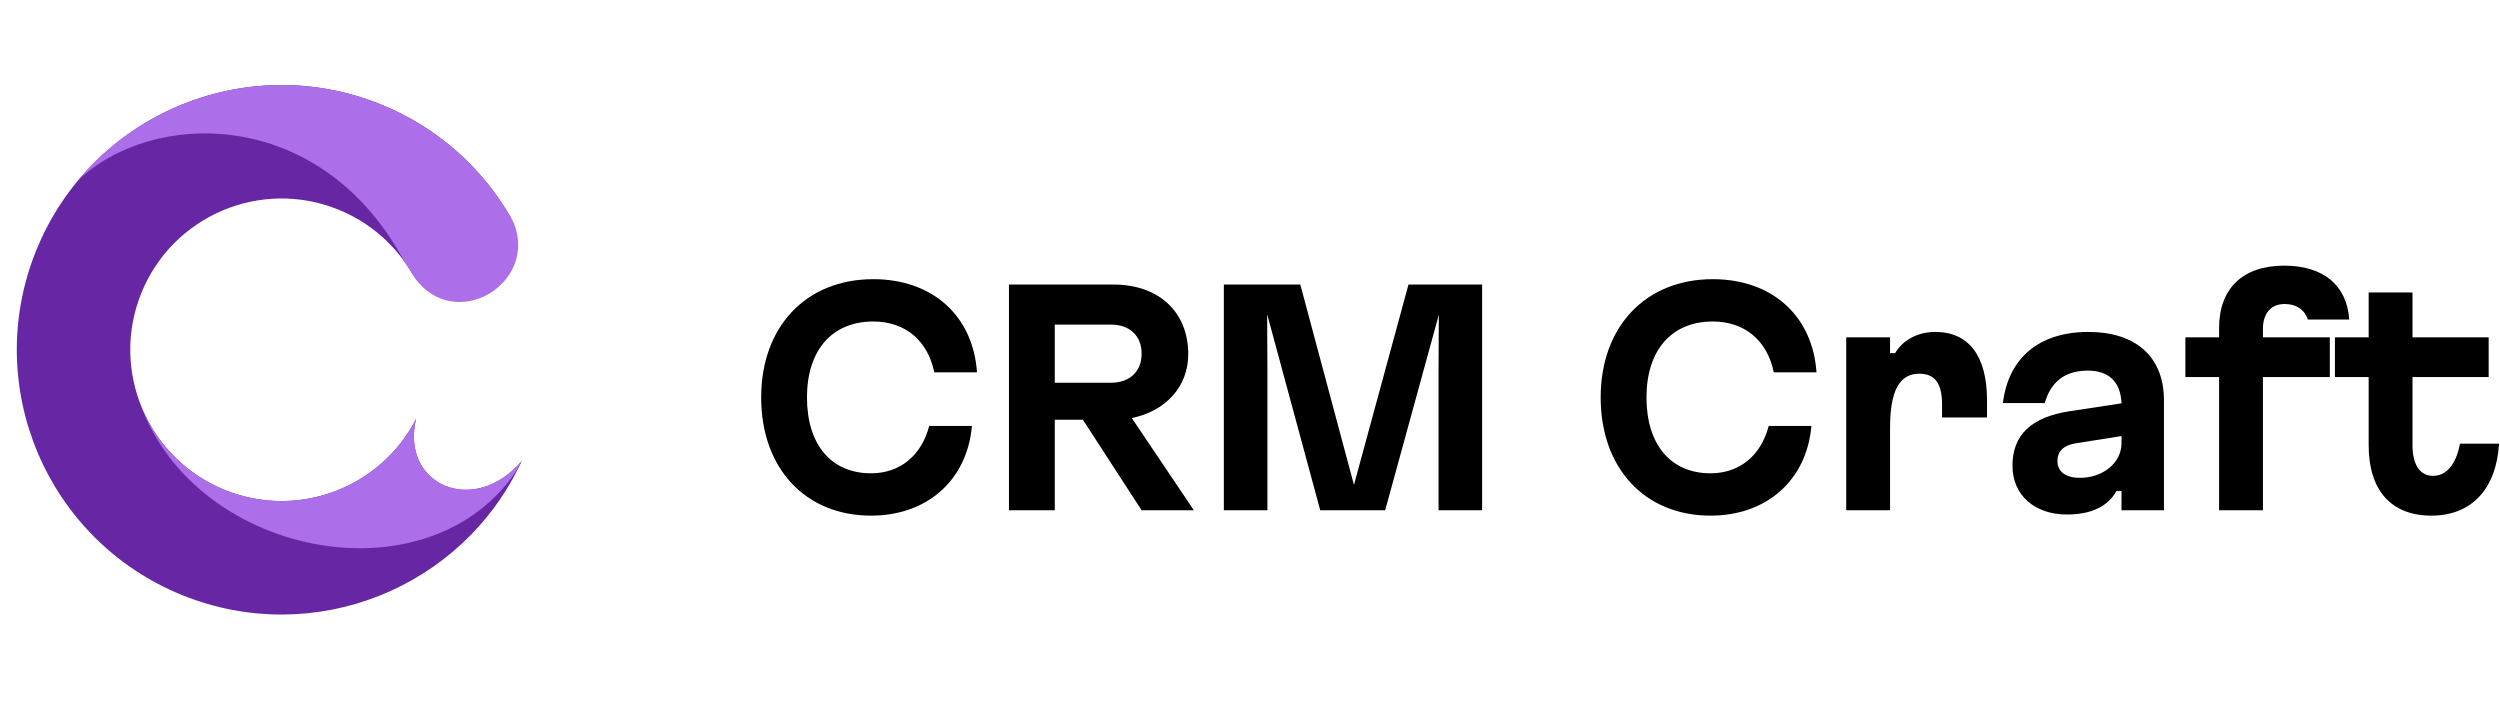
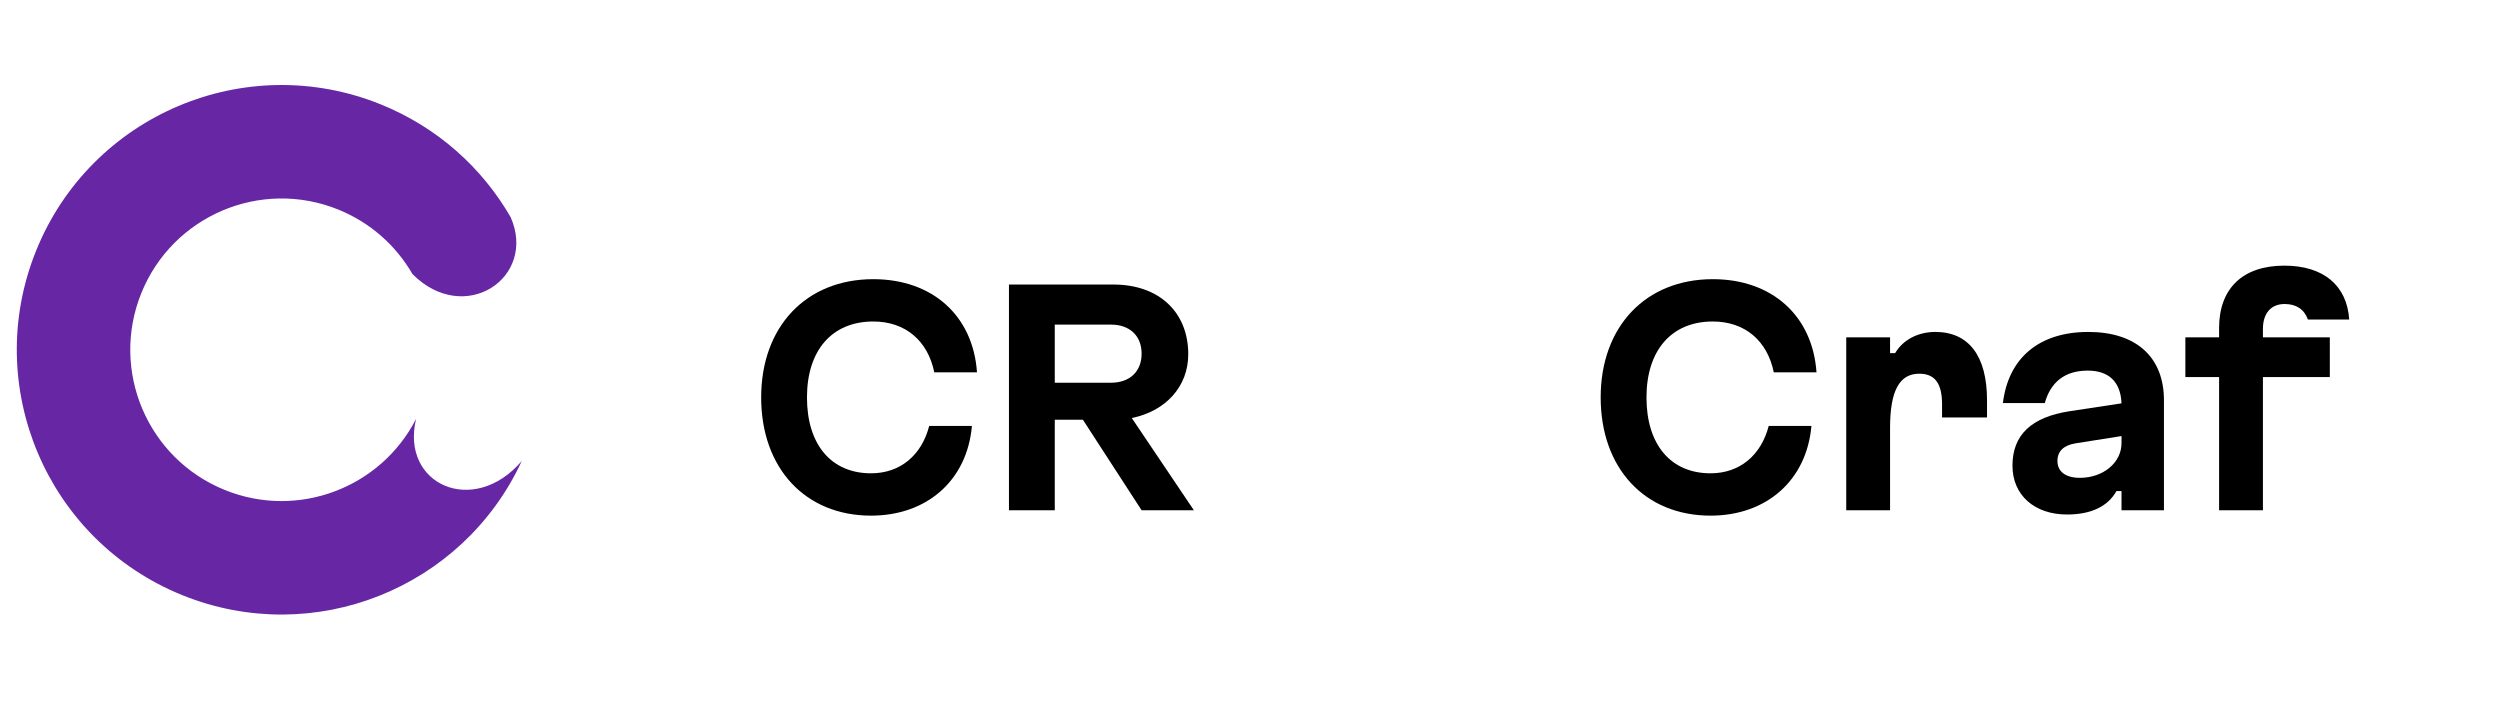
<svg xmlns="http://www.w3.org/2000/svg" width="152" height="43" viewBox="0 0 152 43" fill="none">
  <path d="M52.959 31.351C48.961 31.351 46.279 28.469 46.279 24.163C46.279 19.856 49.013 16.974 53.096 16.974C56.684 16.974 59.162 19.187 59.401 22.636H56.804C56.411 20.714 55.044 19.547 53.096 19.547C50.585 19.547 49.064 21.297 49.064 24.163C49.064 27.027 50.533 28.777 52.959 28.777C54.736 28.777 56.035 27.68 56.496 25.895H59.093C58.803 29.206 56.36 31.351 52.959 31.351Z" fill="black" />
  <path d="M61.345 17.3H67.701C70.452 17.3 72.246 18.964 72.246 21.538C72.246 23.511 70.862 25.003 68.812 25.415L72.588 31.025H69.41L65.839 25.518H64.13V31.025H61.345V17.3ZM64.13 23.27H67.548C68.692 23.27 69.41 22.584 69.41 21.503C69.41 20.422 68.692 19.736 67.548 19.736H64.13V23.27Z" fill="black" />
-   <path d="M74.41 17.3H79.058L82.321 29.481L85.636 17.3H90.113V31.025H87.464V22.464L87.481 19.136L84.218 31.025H80.271L77.042 19.101L77.059 22.464V31.025H74.41V17.3Z" fill="black" />
  <path d="M104.001 31.351C100.003 31.351 97.321 28.469 97.321 24.163C97.321 19.856 100.055 16.974 104.138 16.974C107.726 16.974 110.204 19.187 110.443 22.636H107.846C107.453 20.714 106.086 19.547 104.138 19.547C101.626 19.547 100.106 21.297 100.106 24.163C100.106 27.027 101.575 28.777 104.001 28.777C105.778 28.777 107.077 27.68 107.538 25.895H110.135C109.845 29.206 107.402 31.351 104.001 31.351Z" fill="black" />
  <path d="M112.251 31.025V20.508H114.916V21.469H115.224C115.702 20.663 116.608 20.182 117.667 20.182C119.7 20.182 120.811 21.64 120.811 24.334V25.381H118.077V24.574C118.077 23.305 117.633 22.721 116.693 22.721C115.48 22.721 114.916 23.768 114.916 26.015V31.025H112.251Z" fill="black" />
  <path d="M125.673 31.282C123.691 31.282 122.358 30.099 122.358 28.314C122.358 26.444 123.503 25.363 125.827 25.003L128.988 24.523C128.936 23.219 128.219 22.533 126.937 22.533C125.553 22.533 124.682 23.219 124.323 24.506H121.777C122.102 21.795 123.947 20.182 126.972 20.182C129.876 20.182 131.568 21.709 131.568 24.334V31.025H128.988V29.858H128.68C128.151 30.802 127.125 31.282 125.673 31.282ZM125.092 28.023C125.092 28.674 125.588 29.052 126.459 29.052C127.86 29.052 128.988 28.143 128.988 26.942V26.513L126.169 26.959C125.468 27.079 125.092 27.439 125.092 28.023Z" fill="black" />
  <path d="M137.586 31.025H134.921V22.927H132.871V20.508H134.921V19.942C134.921 17.54 136.356 16.151 138.885 16.151C141.243 16.151 142.695 17.334 142.832 19.427H140.32C140.098 18.81 139.62 18.484 138.902 18.484C138.065 18.484 137.586 19.067 137.586 19.994V20.508H141.653V22.927H137.586V31.025Z" fill="black" />
-   <path d="M147.825 31.351C145.382 31.351 144.015 29.807 144.015 27.079V22.927H141.964V20.508H144.015V17.78H146.68V20.508H151.311V22.927H146.68V27.079C146.68 28.263 147.142 28.932 147.927 28.932C148.748 28.932 149.329 28.229 149.568 26.976H151.943C151.772 29.738 150.268 31.351 147.825 31.351Z" fill="black" />
  <path d="M23.148 6.345C26.605 7.742 29.313 10.204 31.046 13.2C32.671 16.884 28.246 19.848 25.076 16.661C24.086 14.948 22.541 13.539 20.564 12.74C15.855 10.837 10.495 13.112 8.592 17.822C6.69 22.531 8.965 27.891 13.674 29.793C18.123 31.591 23.152 29.658 25.298 25.468C24.334 29.451 28.787 31.458 31.723 28.03C28.146 35.77 19.083 39.418 11.09 36.188C2.849 32.859 -1.132 23.479 2.197 15.238C5.527 6.997 14.907 3.015 23.148 6.345Z" fill="#6727A5" />
-   <path d="M31.72 28.033C31.657 28.168 31.593 28.303 31.526 28.436C26.141 36.823 11.379 33.832 8.355 24.049C9.156 26.568 11.031 28.724 13.674 29.792C18.124 31.59 23.154 29.656 25.299 25.463C24.33 29.448 28.782 31.458 31.72 28.033ZM8.341 24.007C8.31 23.905 8.281 23.802 8.252 23.698C8.28 23.802 8.309 23.905 8.341 24.007ZM8.206 23.528C8.193 23.477 8.178 23.425 8.165 23.373L8.17 23.373C8.182 23.425 8.193 23.477 8.206 23.528ZM23.147 6.344C26.716 7.786 29.486 10.363 31.209 13.491C32.787 17.212 27.674 20.308 25.204 16.881C25.018 16.537 24.807 16.206 24.578 15.887C19.467 6.395 9.178 6.673 4.73 10.987C9.083 5.738 16.487 3.653 23.147 6.344Z" fill="#AC6FE9" />
</svg>